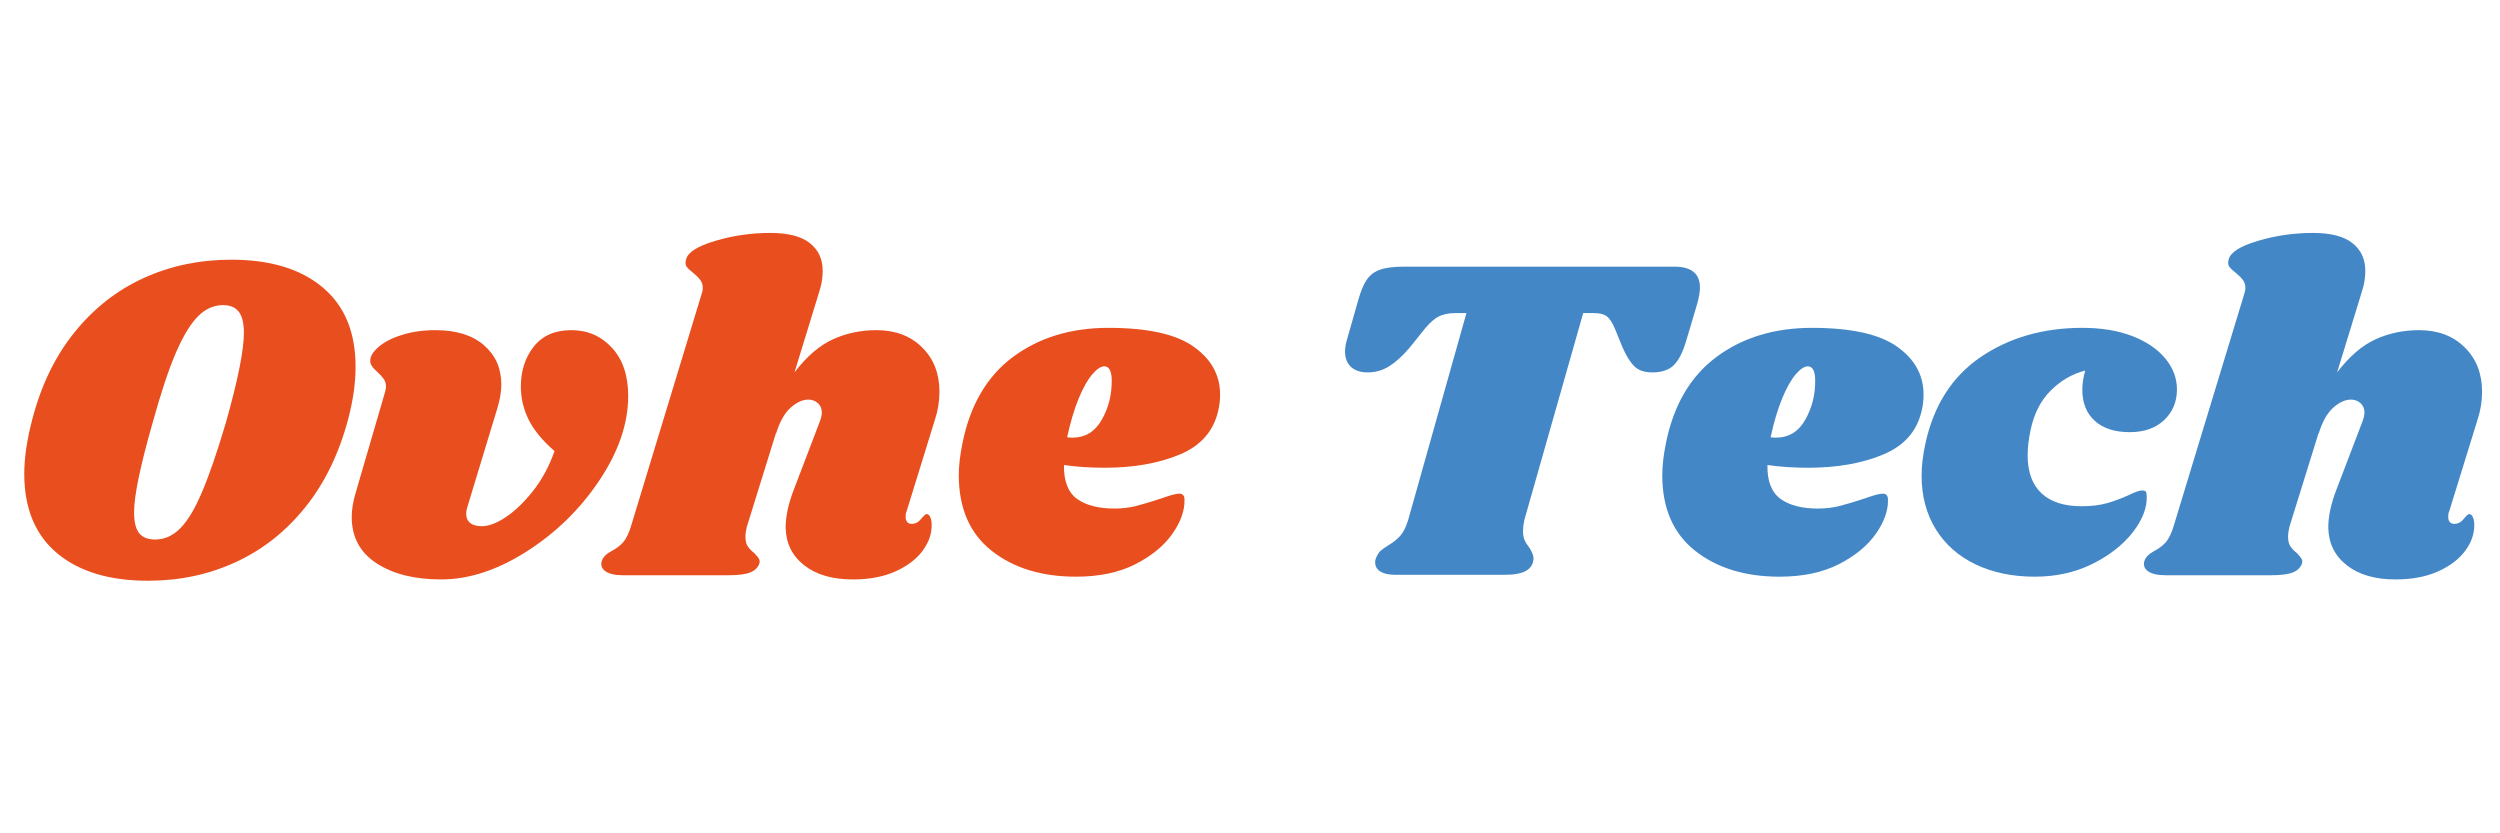
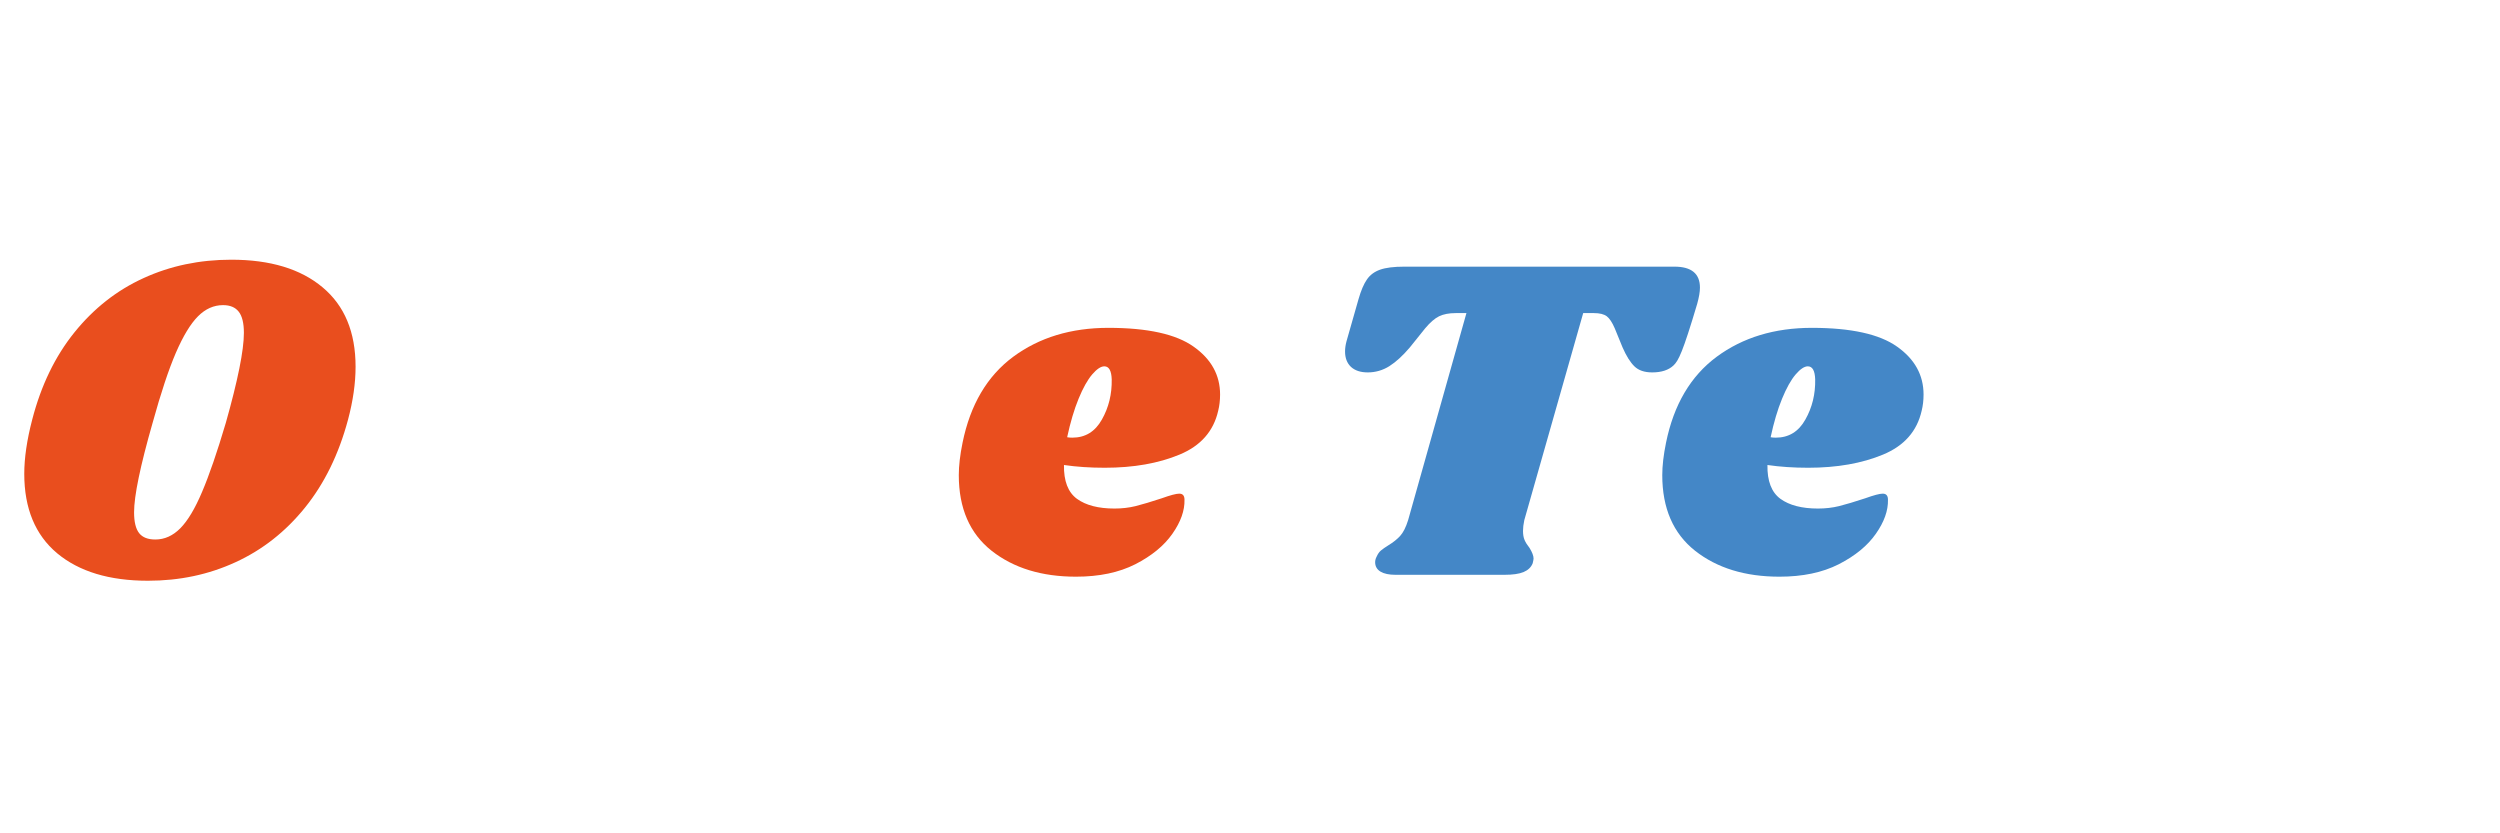
<svg xmlns="http://www.w3.org/2000/svg" width="360" viewBox="0 0 270 90" height="120" preserveAspectRatio="xMidYMid meet">
  <defs>
    <g />
  </defs>
  <g fill="#e94e1e" fill-opacity="1">
    <g transform="translate(0.621, 62.126)">
      <g>
        <path d="M 24.359 -34.078 C 28.566 -34.078 31.852 -33.082 34.219 -31.094 C 36.594 -29.113 37.781 -26.254 37.781 -22.516 C 37.781 -20.742 37.508 -18.844 36.969 -16.812 C 35.969 -13.07 34.414 -9.898 32.312 -7.297 C 30.219 -4.703 27.719 -2.738 24.812 -1.406 C 21.914 -0.07 18.766 0.594 15.359 0.594 C 11.191 0.594 7.922 -0.395 5.547 -2.375 C 3.18 -4.363 2 -7.223 2 -10.953 C 2 -12.66 2.285 -14.613 2.859 -16.812 C 3.816 -20.508 5.336 -23.648 7.422 -26.234 C 9.516 -28.828 12.004 -30.781 14.891 -32.094 C 17.773 -33.414 20.93 -34.078 24.359 -34.078 Z M 23.469 -29.172 C 22.469 -29.172 21.566 -28.77 20.766 -27.969 C 19.961 -27.164 19.164 -25.852 18.375 -24.031 C 17.594 -22.219 16.754 -19.691 15.859 -16.453 C 14.523 -11.785 13.859 -8.566 13.859 -6.797 C 13.859 -5.766 14.039 -5.016 14.406 -4.547 C 14.77 -4.086 15.352 -3.859 16.156 -3.859 C 17.156 -3.859 18.055 -4.266 18.859 -5.078 C 19.66 -5.891 20.441 -7.195 21.203 -9 C 21.973 -10.801 22.828 -13.285 23.766 -16.453 C 25.066 -21.055 25.719 -24.297 25.719 -26.172 C 25.719 -27.234 25.531 -28 25.156 -28.469 C 24.789 -28.938 24.227 -29.172 23.469 -29.172 Z M 23.469 -29.172 " />
      </g>
    </g>
  </g>
  <g fill="#e94e1e" fill-opacity="1">
    <g transform="translate(37.283, 62.126)">
      <g>
-         <path d="M 24.422 -26.469 C 26.18 -26.469 27.645 -25.832 28.812 -24.562 C 29.977 -23.301 30.562 -21.566 30.562 -19.359 C 30.562 -16.391 29.523 -13.352 27.453 -10.25 C 25.391 -7.156 22.773 -4.598 19.609 -2.578 C 16.441 -0.555 13.359 0.453 10.359 0.453 C 7.484 0.453 5.156 -0.129 3.375 -1.297 C 1.594 -2.461 0.703 -4.129 0.703 -6.297 C 0.703 -7.098 0.852 -8 1.156 -9 L 4.297 -19.766 C 4.367 -20.023 4.406 -20.223 4.406 -20.359 C 4.406 -20.691 4.32 -20.973 4.156 -21.203 C 3.988 -21.441 3.754 -21.695 3.453 -21.969 C 2.953 -22.395 2.703 -22.773 2.703 -23.109 C 2.672 -23.578 2.953 -24.078 3.547 -24.609 C 4.148 -25.148 4.992 -25.594 6.078 -25.938 C 7.16 -26.289 8.383 -26.469 9.75 -26.469 C 11.988 -26.469 13.734 -25.926 14.984 -24.844 C 16.234 -23.758 16.859 -22.348 16.859 -20.609 C 16.859 -19.848 16.723 -19.016 16.453 -18.109 L 13.203 -7.406 C 13.109 -7.102 13.062 -6.852 13.062 -6.656 C 13.062 -6.219 13.207 -5.879 13.5 -5.641 C 13.801 -5.41 14.223 -5.297 14.766 -5.297 C 15.492 -5.297 16.348 -5.617 17.328 -6.266 C 18.316 -6.922 19.297 -7.859 20.266 -9.078 C 21.234 -10.297 22.016 -11.738 22.609 -13.406 C 21.273 -14.57 20.332 -15.723 19.781 -16.859 C 19.238 -17.992 18.969 -19.16 18.969 -20.359 C 18.969 -22.066 19.43 -23.508 20.359 -24.688 C 21.297 -25.875 22.648 -26.469 24.422 -26.469 Z M 24.422 -26.469 " />
-       </g>
+         </g>
    </g>
  </g>
  <g fill="#e94e1e" fill-opacity="1">
    <g transform="translate(67.242, 62.126)">
      <g>
-         <path d="M 30.672 -6.906 C 30.598 -6.77 30.562 -6.566 30.562 -6.297 C 30.562 -6.066 30.617 -5.883 30.734 -5.75 C 30.859 -5.613 31.02 -5.547 31.219 -5.547 C 31.613 -5.547 31.953 -5.723 32.234 -6.078 C 32.523 -6.43 32.723 -6.609 32.828 -6.609 C 32.992 -6.609 33.125 -6.5 33.219 -6.281 C 33.32 -6.062 33.375 -5.801 33.375 -5.5 C 33.406 -4.531 33.086 -3.586 32.422 -2.672 C 31.754 -1.754 30.773 -1.004 29.484 -0.422 C 28.203 0.16 26.66 0.453 24.859 0.453 C 22.66 0.453 20.91 -0.055 19.609 -1.078 C 18.305 -2.098 17.641 -3.457 17.609 -5.156 C 17.609 -6.383 17.91 -7.77 18.516 -9.312 L 21.266 -16.516 C 21.43 -16.941 21.516 -17.289 21.516 -17.562 C 21.516 -18 21.367 -18.344 21.078 -18.594 C 20.797 -18.844 20.457 -18.969 20.062 -18.969 C 19.426 -18.969 18.781 -18.672 18.125 -18.078 C 17.477 -17.492 16.957 -16.555 16.562 -15.266 L 16.562 -15.359 L 13.406 -5.203 C 13.312 -4.805 13.266 -4.457 13.266 -4.156 C 13.266 -3.719 13.348 -3.375 13.516 -3.125 C 13.68 -2.875 13.91 -2.633 14.203 -2.406 C 14.441 -2.164 14.609 -1.969 14.703 -1.812 C 14.805 -1.664 14.828 -1.477 14.766 -1.25 C 14.598 -0.812 14.266 -0.492 13.766 -0.297 C 13.266 -0.098 12.492 0 11.453 0 L 0.047 0 C -0.816 0 -1.445 -0.141 -1.844 -0.422 C -2.25 -0.703 -2.383 -1.078 -2.25 -1.547 C -2.113 -1.953 -1.766 -2.305 -1.203 -2.609 C -0.703 -2.867 -0.285 -3.18 0.047 -3.547 C 0.379 -3.922 0.664 -4.504 0.906 -5.297 L 8.5 -30.266 C 8.602 -30.566 8.656 -30.816 8.656 -31.016 C 8.656 -31.379 8.562 -31.676 8.375 -31.906 C 8.195 -32.145 7.957 -32.383 7.656 -32.625 C 7.32 -32.883 7.078 -33.113 6.922 -33.312 C 6.773 -33.52 6.754 -33.789 6.859 -34.125 C 7.055 -34.883 8.102 -35.547 10 -36.109 C 11.906 -36.68 13.891 -36.969 15.953 -36.969 C 17.891 -36.969 19.316 -36.598 20.234 -35.859 C 21.148 -35.129 21.609 -34.133 21.609 -32.875 C 21.609 -32.133 21.492 -31.414 21.266 -30.719 L 18.562 -21.906 C 19.863 -23.613 21.238 -24.801 22.688 -25.469 C 24.133 -26.133 25.711 -26.469 27.422 -26.469 C 29.453 -26.469 31.094 -25.848 32.344 -24.609 C 33.594 -23.379 34.219 -21.781 34.219 -19.812 C 34.219 -18.781 34.051 -17.766 33.719 -16.766 Z M 30.672 -6.906 " />
-       </g>
+         </g>
    </g>
  </g>
  <g fill="#e94e1e" fill-opacity="1">
    <g transform="translate(102.753, 62.126)">
      <g>
        <path d="M 16.953 -26.719 C 21.191 -26.719 24.258 -26.039 26.156 -24.688 C 28.062 -23.344 29.016 -21.617 29.016 -19.516 C 29.016 -18.879 28.945 -18.297 28.812 -17.766 C 28.312 -15.555 26.922 -13.977 24.641 -13.031 C 22.359 -12.082 19.664 -11.609 16.562 -11.609 C 14.988 -11.609 13.52 -11.707 12.156 -11.906 C 12.125 -10.176 12.594 -8.957 13.562 -8.25 C 14.531 -7.551 15.879 -7.203 17.609 -7.203 C 18.41 -7.203 19.176 -7.289 19.906 -7.469 C 20.645 -7.656 21.582 -7.938 22.719 -8.312 C 23.645 -8.645 24.273 -8.812 24.609 -8.812 C 24.984 -8.812 25.172 -8.594 25.172 -8.156 C 25.203 -6.988 24.766 -5.758 23.859 -4.469 C 22.961 -3.188 21.629 -2.094 19.859 -1.188 C 18.086 -0.289 15.953 0.156 13.453 0.156 C 9.754 0.156 6.719 -0.773 4.344 -2.641 C 1.977 -4.516 0.797 -7.238 0.797 -10.812 C 0.797 -11.812 0.93 -12.977 1.203 -14.312 C 2.035 -18.414 3.859 -21.508 6.672 -23.594 C 9.492 -25.676 12.922 -26.719 16.953 -26.719 Z M 12.5 -14.906 C 12.633 -14.875 12.82 -14.859 13.062 -14.859 C 14.457 -14.859 15.52 -15.508 16.25 -16.812 C 16.988 -18.113 17.344 -19.562 17.312 -21.156 C 17.281 -22.094 17.016 -22.562 16.516 -22.562 C 16.141 -22.562 15.703 -22.27 15.203 -21.688 C 14.703 -21.102 14.211 -20.227 13.734 -19.062 C 13.254 -17.895 12.844 -16.508 12.5 -14.906 Z M 12.5 -14.906 " />
      </g>
    </g>
  </g>
  <g fill="#e94e1e" fill-opacity="1">
    <g transform="translate(130.762, 62.126)">
      <g />
    </g>
  </g>
  <g fill="#4487c7" fill-opacity="1">
    <g transform="translate(140.766, 62.126)">
      <g>
-         <path d="M 40.078 -33.328 C 41.91 -33.328 42.828 -32.57 42.828 -31.062 C 42.828 -30.602 42.727 -30.02 42.531 -29.312 L 41.328 -25.266 C 40.961 -24.035 40.508 -23.164 39.969 -22.656 C 39.438 -22.156 38.672 -21.906 37.672 -21.906 C 36.836 -21.906 36.195 -22.125 35.75 -22.562 C 35.301 -23 34.875 -23.68 34.469 -24.609 L 33.625 -26.672 C 33.352 -27.305 33.066 -27.738 32.766 -27.969 C 32.461 -28.195 32 -28.312 31.375 -28.312 L 30.219 -28.312 L 23.859 -5.953 C 23.766 -5.516 23.719 -5.129 23.719 -4.797 C 23.719 -4.398 23.773 -4.066 23.891 -3.797 C 24.004 -3.535 24.18 -3.254 24.422 -2.953 C 24.711 -2.484 24.859 -2.098 24.859 -1.797 C 24.859 -1.734 24.828 -1.566 24.766 -1.297 C 24.598 -0.867 24.27 -0.551 23.781 -0.344 C 23.301 -0.145 22.613 -0.047 21.719 -0.047 L 9.953 -0.047 C 9.254 -0.047 8.711 -0.16 8.328 -0.391 C 7.941 -0.629 7.75 -0.969 7.75 -1.406 C 7.75 -1.602 7.801 -1.801 7.906 -2 C 8.039 -2.301 8.195 -2.523 8.375 -2.672 C 8.562 -2.828 8.836 -3.02 9.203 -3.25 C 9.703 -3.551 10.117 -3.883 10.453 -4.25 C 10.785 -4.613 11.07 -5.18 11.312 -5.953 L 17.609 -28.312 L 16.453 -28.312 C 15.723 -28.312 15.125 -28.195 14.656 -27.969 C 14.188 -27.738 13.688 -27.305 13.156 -26.672 L 11.5 -24.609 C 10.738 -23.711 10 -23.035 9.281 -22.578 C 8.562 -22.129 7.785 -21.906 6.953 -21.906 C 6.18 -21.906 5.578 -22.102 5.141 -22.5 C 4.711 -22.906 4.5 -23.461 4.5 -24.172 C 4.5 -24.504 4.551 -24.867 4.656 -25.266 L 5.953 -29.812 C 6.223 -30.75 6.523 -31.457 6.859 -31.938 C 7.191 -32.426 7.664 -32.781 8.281 -33 C 8.895 -33.219 9.77 -33.328 10.906 -33.328 Z M 40.078 -33.328 " />
+         <path d="M 40.078 -33.328 C 41.91 -33.328 42.828 -32.57 42.828 -31.062 C 42.828 -30.602 42.727 -30.02 42.531 -29.312 C 40.961 -24.035 40.508 -23.164 39.969 -22.656 C 39.438 -22.156 38.672 -21.906 37.672 -21.906 C 36.836 -21.906 36.195 -22.125 35.75 -22.562 C 35.301 -23 34.875 -23.68 34.469 -24.609 L 33.625 -26.672 C 33.352 -27.305 33.066 -27.738 32.766 -27.969 C 32.461 -28.195 32 -28.312 31.375 -28.312 L 30.219 -28.312 L 23.859 -5.953 C 23.766 -5.516 23.719 -5.129 23.719 -4.797 C 23.719 -4.398 23.773 -4.066 23.891 -3.797 C 24.004 -3.535 24.18 -3.254 24.422 -2.953 C 24.711 -2.484 24.859 -2.098 24.859 -1.797 C 24.859 -1.734 24.828 -1.566 24.766 -1.297 C 24.598 -0.867 24.27 -0.551 23.781 -0.344 C 23.301 -0.145 22.613 -0.047 21.719 -0.047 L 9.953 -0.047 C 9.254 -0.047 8.711 -0.16 8.328 -0.391 C 7.941 -0.629 7.75 -0.969 7.75 -1.406 C 7.75 -1.602 7.801 -1.801 7.906 -2 C 8.039 -2.301 8.195 -2.523 8.375 -2.672 C 8.562 -2.828 8.836 -3.02 9.203 -3.25 C 9.703 -3.551 10.117 -3.883 10.453 -4.25 C 10.785 -4.613 11.07 -5.18 11.312 -5.953 L 17.609 -28.312 L 16.453 -28.312 C 15.723 -28.312 15.125 -28.195 14.656 -27.969 C 14.188 -27.738 13.688 -27.305 13.156 -26.672 L 11.5 -24.609 C 10.738 -23.711 10 -23.035 9.281 -22.578 C 8.562 -22.129 7.785 -21.906 6.953 -21.906 C 6.18 -21.906 5.578 -22.102 5.141 -22.5 C 4.711 -22.906 4.5 -23.461 4.5 -24.172 C 4.5 -24.504 4.551 -24.867 4.656 -25.266 L 5.953 -29.812 C 6.223 -30.75 6.523 -31.457 6.859 -31.938 C 7.191 -32.426 7.664 -32.781 8.281 -33 C 8.895 -33.219 9.77 -33.328 10.906 -33.328 Z M 40.078 -33.328 " />
      </g>
    </g>
  </g>
  <g fill="#4487c7" fill-opacity="1">
    <g transform="translate(178.728, 62.126)">
      <g>
        <path d="M 16.953 -26.719 C 21.191 -26.719 24.258 -26.039 26.156 -24.688 C 28.062 -23.344 29.016 -21.617 29.016 -19.516 C 29.016 -18.879 28.945 -18.297 28.812 -17.766 C 28.312 -15.555 26.922 -13.977 24.641 -13.031 C 22.359 -12.082 19.664 -11.609 16.562 -11.609 C 14.988 -11.609 13.52 -11.707 12.156 -11.906 C 12.125 -10.176 12.594 -8.957 13.562 -8.25 C 14.531 -7.551 15.879 -7.203 17.609 -7.203 C 18.41 -7.203 19.176 -7.289 19.906 -7.469 C 20.645 -7.656 21.582 -7.938 22.719 -8.312 C 23.645 -8.645 24.273 -8.812 24.609 -8.812 C 24.984 -8.812 25.172 -8.594 25.172 -8.156 C 25.203 -6.988 24.766 -5.758 23.859 -4.469 C 22.961 -3.188 21.629 -2.094 19.859 -1.188 C 18.086 -0.289 15.953 0.156 13.453 0.156 C 9.754 0.156 6.719 -0.773 4.344 -2.641 C 1.977 -4.516 0.797 -7.238 0.797 -10.812 C 0.797 -11.812 0.93 -12.977 1.203 -14.312 C 2.035 -18.414 3.859 -21.508 6.672 -23.594 C 9.492 -25.676 12.922 -26.719 16.953 -26.719 Z M 12.5 -14.906 C 12.633 -14.875 12.82 -14.859 13.062 -14.859 C 14.457 -14.859 15.52 -15.508 16.25 -16.812 C 16.988 -18.113 17.344 -19.562 17.312 -21.156 C 17.281 -22.094 17.016 -22.562 16.516 -22.562 C 16.141 -22.562 15.703 -22.27 15.203 -21.688 C 14.703 -21.102 14.211 -20.227 13.734 -19.062 C 13.254 -17.895 12.844 -16.508 12.5 -14.906 Z M 12.5 -14.906 " />
      </g>
    </g>
  </g>
  <g fill="#4487c7" fill-opacity="1">
    <g transform="translate(206.736, 62.126)">
      <g>
-         <path d="M 18.156 -26.719 C 20.195 -26.719 21.984 -26.426 23.516 -25.844 C 25.047 -25.258 26.238 -24.457 27.094 -23.438 C 27.945 -22.414 28.375 -21.289 28.375 -20.062 C 28.375 -18.727 27.91 -17.625 26.984 -16.75 C 26.066 -15.883 24.828 -15.453 23.266 -15.453 C 21.66 -15.453 20.406 -15.859 19.5 -16.672 C 18.602 -17.492 18.156 -18.609 18.156 -20.016 C 18.156 -20.68 18.258 -21.379 18.469 -22.109 C 17.062 -21.742 15.816 -21.02 14.734 -19.938 C 13.648 -18.852 12.926 -17.426 12.562 -15.656 C 12.352 -14.656 12.25 -13.754 12.25 -12.953 C 12.25 -11.148 12.75 -9.781 13.75 -8.844 C 14.758 -7.914 16.195 -7.453 18.062 -7.453 C 19.125 -7.453 20.039 -7.562 20.812 -7.781 C 21.582 -8 22.367 -8.289 23.172 -8.656 C 23.836 -8.988 24.316 -9.156 24.609 -9.156 C 24.816 -9.156 24.953 -9.113 25.016 -9.031 C 25.078 -8.945 25.109 -8.77 25.109 -8.5 C 25.148 -7.27 24.645 -5.977 23.594 -4.625 C 22.539 -3.281 21.086 -2.145 19.234 -1.219 C 17.379 -0.301 15.305 0.156 13.016 0.156 C 10.609 0.156 8.477 -0.285 6.625 -1.172 C 4.781 -2.055 3.348 -3.32 2.328 -4.969 C 1.305 -6.625 0.797 -8.551 0.797 -10.75 C 0.797 -11.789 0.93 -12.941 1.203 -14.203 C 2.098 -18.336 4.086 -21.457 7.172 -23.562 C 10.266 -25.664 13.926 -26.719 18.156 -26.719 Z M 18.156 -26.719 " />
-       </g>
+         </g>
    </g>
  </g>
  <g fill="#4487c7" fill-opacity="1">
    <g transform="translate(233.845, 62.126)">
      <g>
-         <path d="M 30.672 -6.906 C 30.598 -6.77 30.562 -6.566 30.562 -6.297 C 30.562 -6.066 30.617 -5.883 30.734 -5.75 C 30.859 -5.613 31.02 -5.547 31.219 -5.547 C 31.613 -5.547 31.953 -5.723 32.234 -6.078 C 32.523 -6.43 32.723 -6.609 32.828 -6.609 C 32.992 -6.609 33.125 -6.5 33.219 -6.281 C 33.32 -6.062 33.375 -5.801 33.375 -5.5 C 33.406 -4.531 33.086 -3.586 32.422 -2.672 C 31.754 -1.754 30.773 -1.004 29.484 -0.422 C 28.203 0.16 26.66 0.453 24.859 0.453 C 22.66 0.453 20.91 -0.055 19.609 -1.078 C 18.305 -2.098 17.641 -3.457 17.609 -5.156 C 17.609 -6.383 17.91 -7.77 18.516 -9.312 L 21.266 -16.516 C 21.43 -16.941 21.516 -17.289 21.516 -17.562 C 21.516 -18 21.367 -18.344 21.078 -18.594 C 20.797 -18.844 20.457 -18.969 20.062 -18.969 C 19.426 -18.969 18.781 -18.672 18.125 -18.078 C 17.477 -17.492 16.957 -16.555 16.562 -15.266 L 16.562 -15.359 L 13.406 -5.203 C 13.312 -4.805 13.266 -4.457 13.266 -4.156 C 13.266 -3.719 13.348 -3.375 13.516 -3.125 C 13.68 -2.875 13.91 -2.633 14.203 -2.406 C 14.441 -2.164 14.609 -1.969 14.703 -1.812 C 14.805 -1.664 14.828 -1.477 14.766 -1.25 C 14.598 -0.812 14.266 -0.492 13.766 -0.297 C 13.266 -0.098 12.492 0 11.453 0 L 0.047 0 C -0.816 0 -1.445 -0.141 -1.844 -0.422 C -2.25 -0.703 -2.383 -1.078 -2.25 -1.547 C -2.113 -1.953 -1.766 -2.305 -1.203 -2.609 C -0.703 -2.867 -0.285 -3.18 0.047 -3.547 C 0.379 -3.922 0.664 -4.504 0.906 -5.297 L 8.5 -30.266 C 8.602 -30.566 8.656 -30.816 8.656 -31.016 C 8.656 -31.379 8.562 -31.676 8.375 -31.906 C 8.195 -32.145 7.957 -32.383 7.656 -32.625 C 7.32 -32.883 7.078 -33.113 6.922 -33.312 C 6.773 -33.52 6.754 -33.789 6.859 -34.125 C 7.055 -34.883 8.102 -35.547 10 -36.109 C 11.906 -36.68 13.891 -36.969 15.953 -36.969 C 17.891 -36.969 19.316 -36.598 20.234 -35.859 C 21.148 -35.129 21.609 -34.133 21.609 -32.875 C 21.609 -32.133 21.492 -31.414 21.266 -30.719 L 18.562 -21.906 C 19.863 -23.613 21.238 -24.801 22.688 -25.469 C 24.133 -26.133 25.711 -26.469 27.422 -26.469 C 29.453 -26.469 31.094 -25.848 32.344 -24.609 C 33.594 -23.379 34.219 -21.781 34.219 -19.812 C 34.219 -18.781 34.051 -17.766 33.719 -16.766 Z M 30.672 -6.906 " />
-       </g>
+         </g>
    </g>
  </g>
</svg>